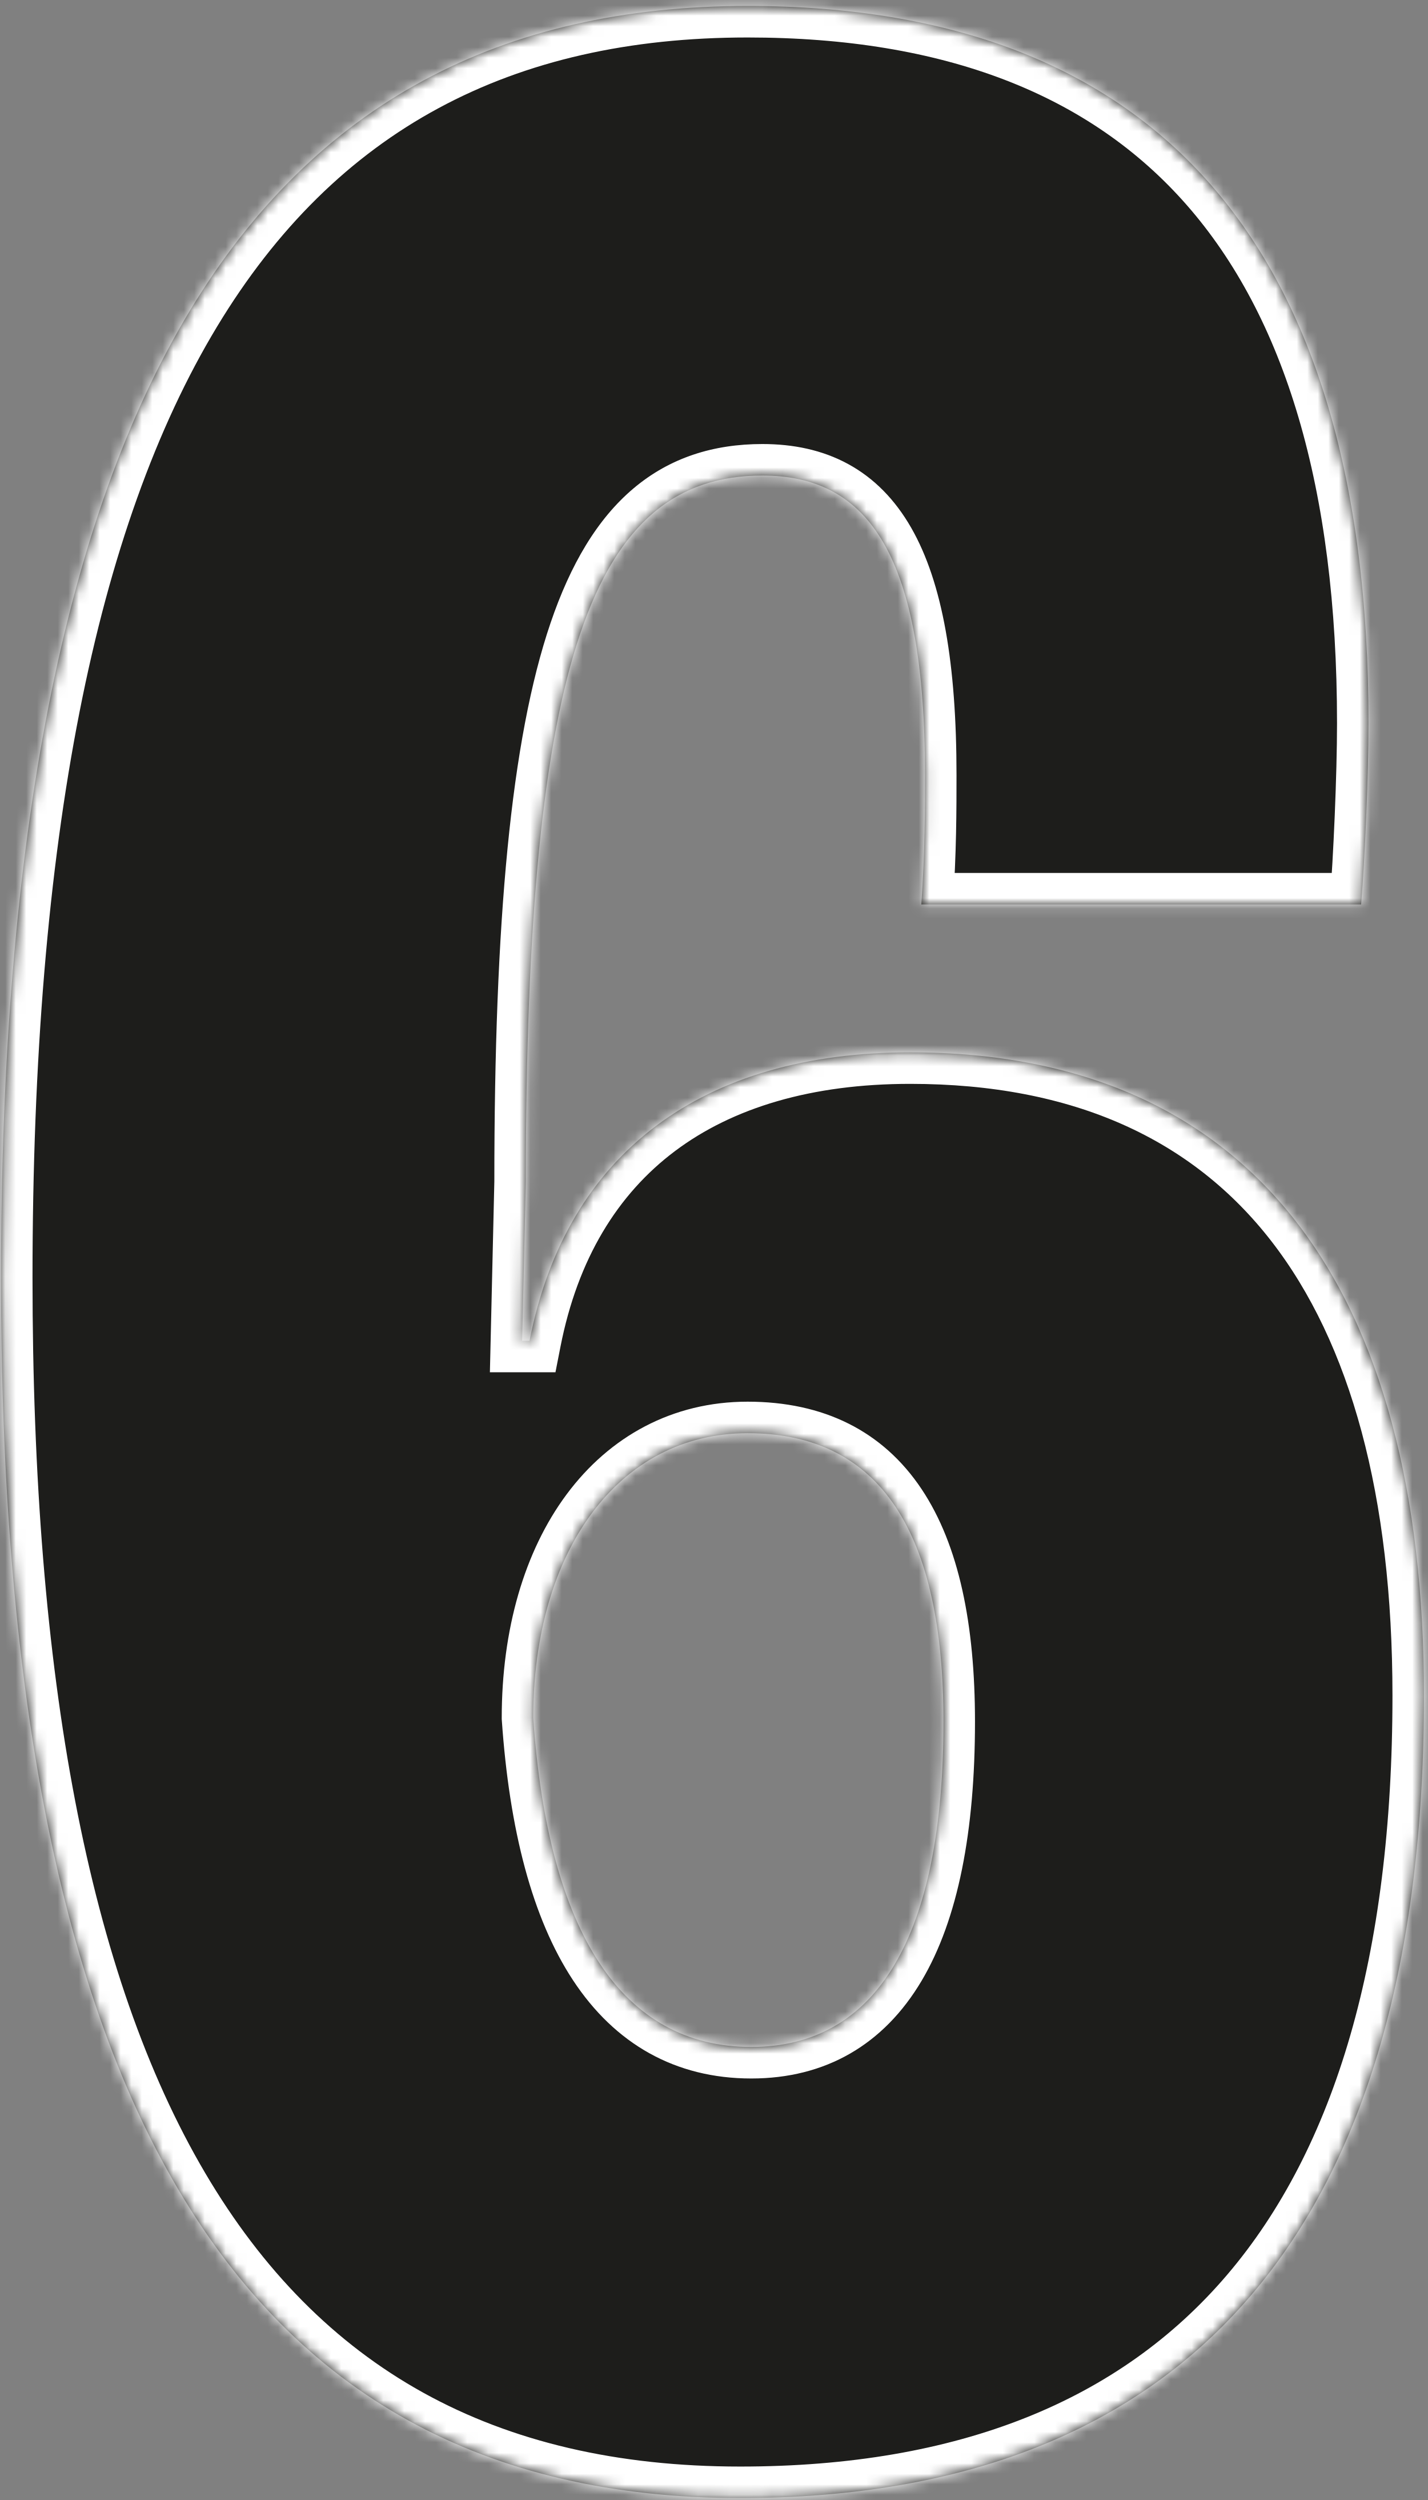
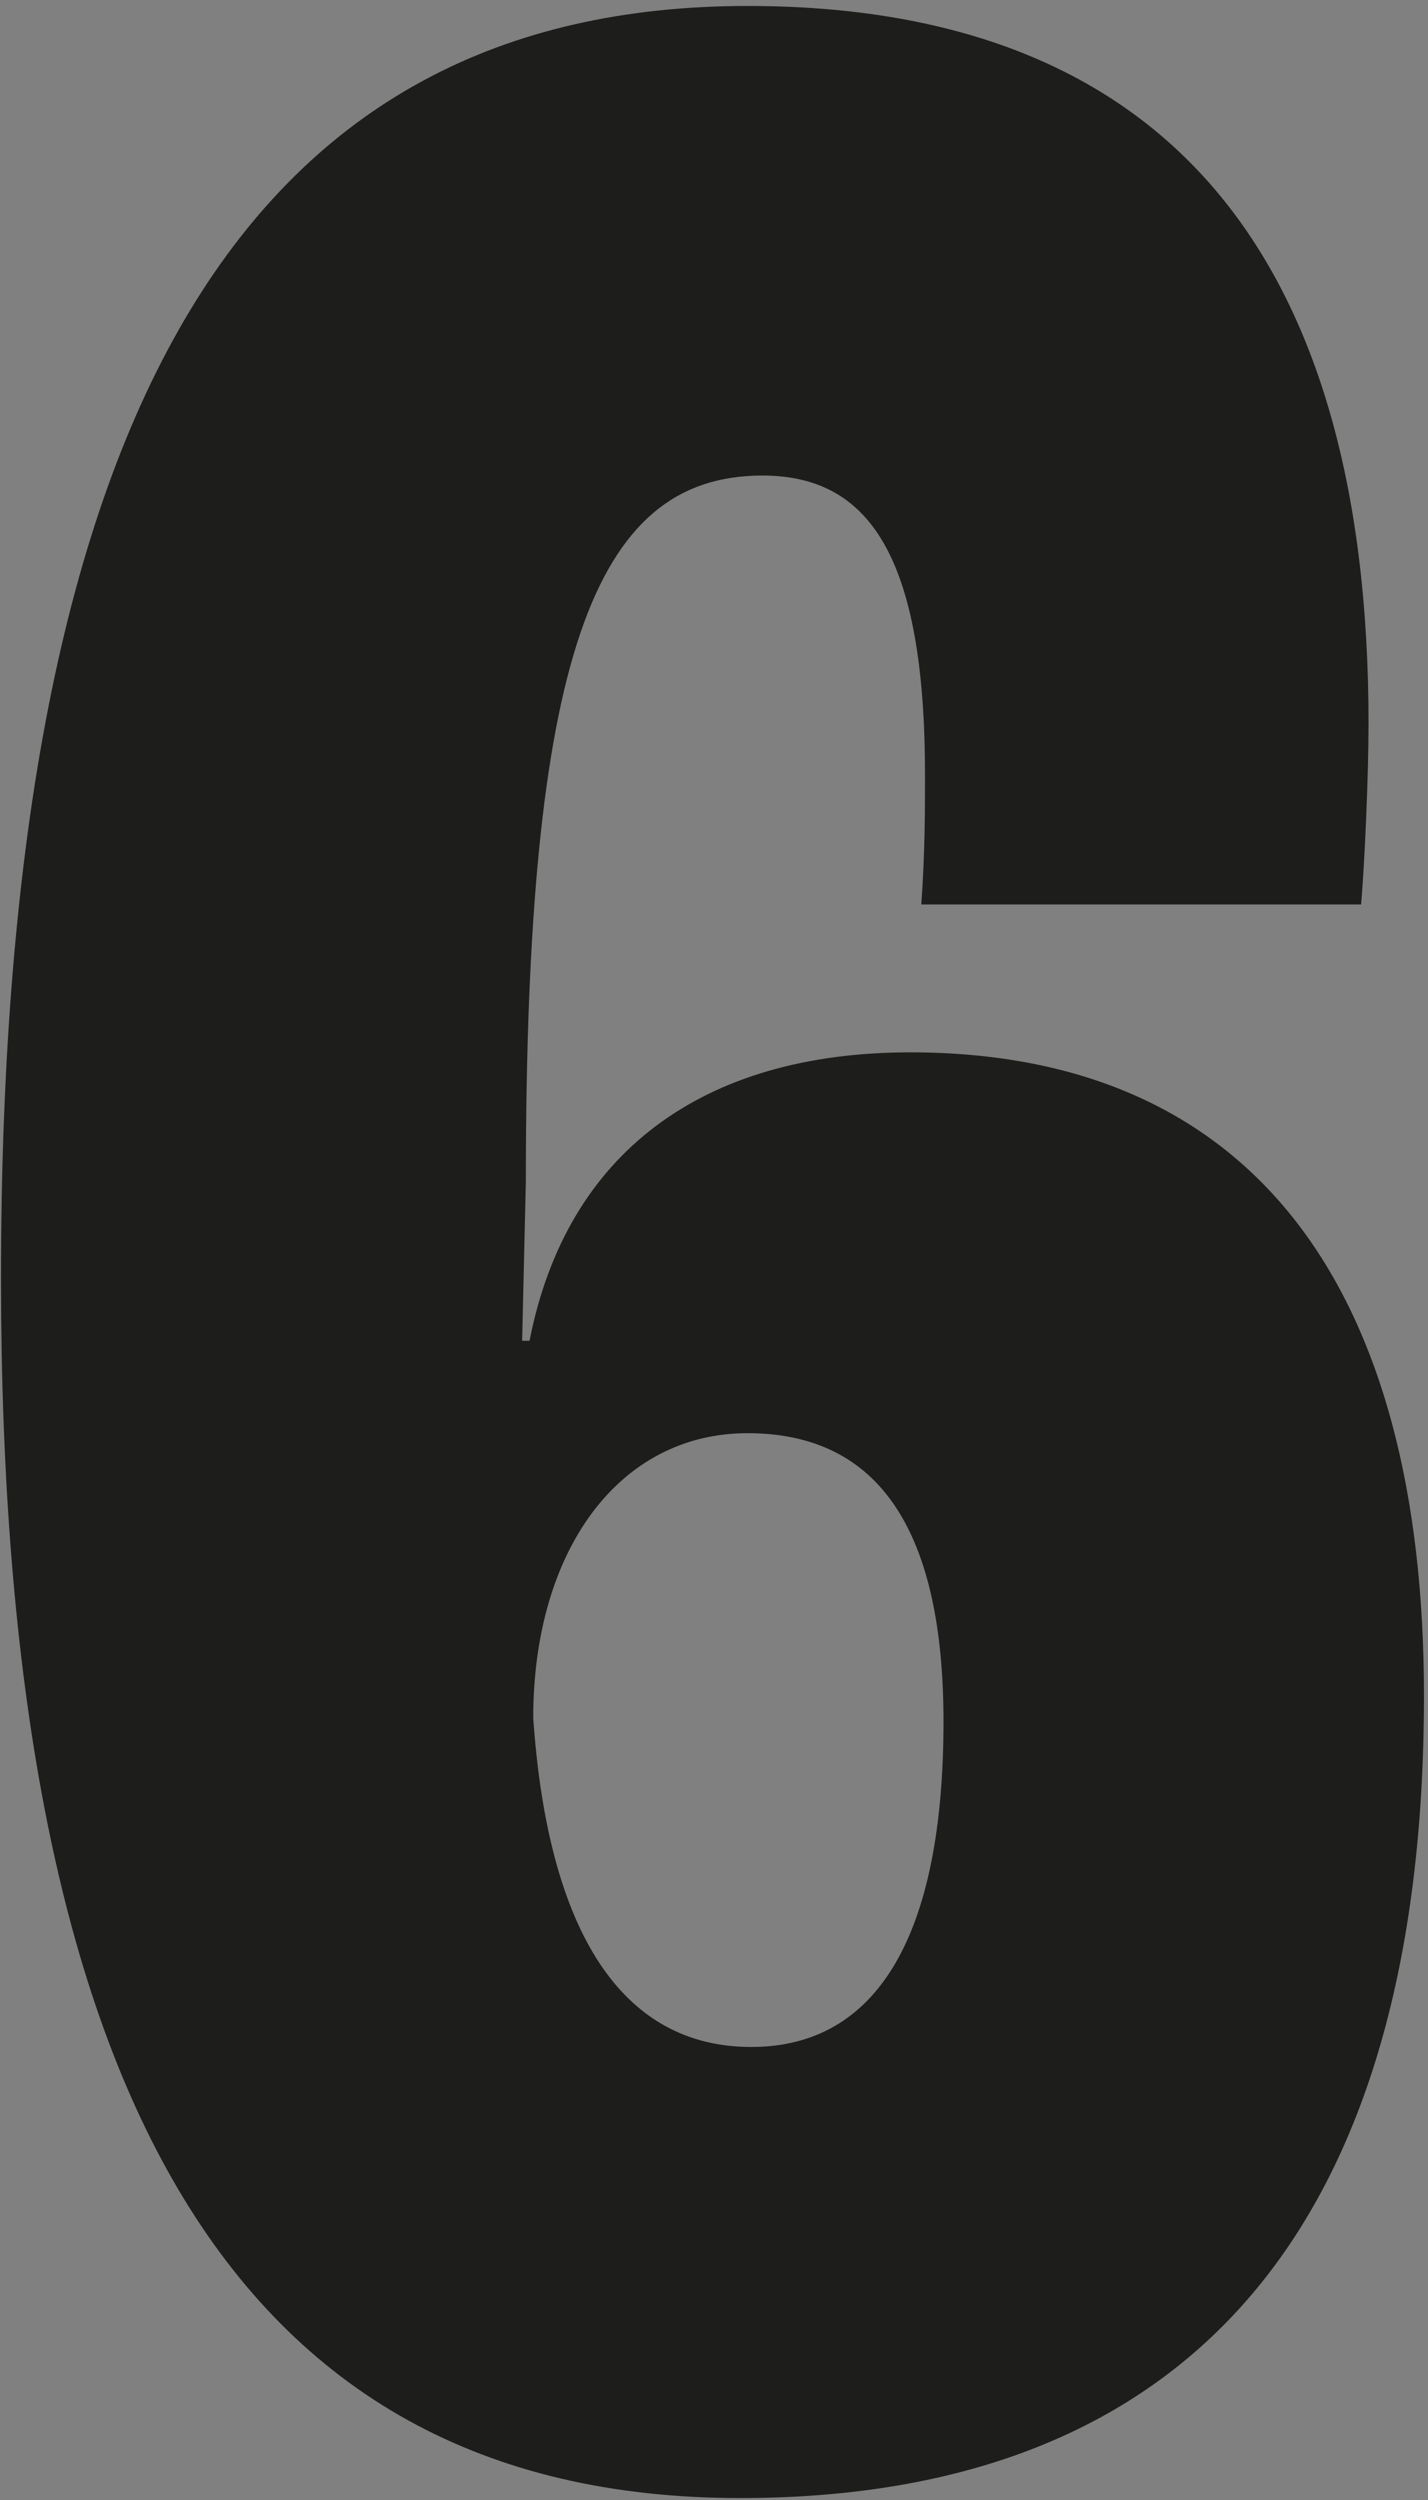
<svg xmlns="http://www.w3.org/2000/svg" width="136" height="238" viewBox="0 0 136 238" fill="none">
  <rect x="0" y="0" width="136" height="238" fill="#808080" stroke="none" />
  <mask id="path-1-inside-1_4107_534" fill="white">
    <path d="M70.496 237.816C21.568 237.816 0.096 198.04 0.096 121.656C0.096 37.528 24.384 0.568 71.2 0.568C109.92 0.568 130.336 23.096 130.336 68.856C130.336 73.784 129.984 81.88 129.632 86.104H87.744C88.096 81.176 88.096 76.952 88.096 73.784C88.096 53.016 82.816 45.272 72.608 45.272C56.416 45.272 50.08 62.872 50.08 112.504L49.728 127.64H50.432C53.952 109.688 66.976 100.184 86.688 100.184C119.424 100.184 135.616 122.712 135.616 161.432C135.616 211.768 113.44 237.816 70.496 237.816ZM71.552 194.872C83.52 194.872 89.856 184.312 89.856 163.896C89.856 145.944 83.872 136.44 71.2 136.44C58.88 136.44 50.784 147.704 50.784 163.544C52.192 183.96 59.232 194.872 71.552 194.872Z" />
  </mask>
  <path d="M70.496 237.816C21.568 237.816 0.096 198.04 0.096 121.656C0.096 37.528 24.384 0.568 71.2 0.568C109.92 0.568 130.336 23.096 130.336 68.856C130.336 73.784 129.984 81.88 129.632 86.104H87.744C88.096 81.176 88.096 76.952 88.096 73.784C88.096 53.016 82.816 45.272 72.608 45.272C56.416 45.272 50.08 62.872 50.08 112.504L49.728 127.64H50.432C53.952 109.688 66.976 100.184 86.688 100.184C119.424 100.184 135.616 122.712 135.616 161.432C135.616 211.768 113.44 237.816 70.496 237.816ZM71.552 194.872C83.52 194.872 89.856 184.312 89.856 163.896C89.856 145.944 83.872 136.44 71.2 136.44C58.88 136.44 50.784 147.704 50.784 163.544C52.192 183.96 59.232 194.872 71.552 194.872Z" fill="#1D1D1B" />
-   <path d="M129.632 86.104V89.104H132.392L132.622 86.353L129.632 86.104ZM87.744 86.104L84.752 85.89L84.522 89.104H87.744V86.104ZM50.08 112.504L53.079 112.574L53.08 112.539V112.504H50.08ZM49.728 127.64L46.729 127.57L46.657 130.64H49.728V127.64ZM50.432 127.64V130.64H52.901L53.376 128.217L50.432 127.64ZM50.784 163.544H47.784V163.647L47.791 163.75L50.784 163.544ZM70.496 237.816V234.816C47.031 234.816 30.446 225.38 19.533 206.857C8.459 188.061 3.096 159.674 3.096 121.656H0.096H-2.904C-2.904 160.022 2.469 189.715 14.363 209.903C26.418 230.364 45.033 240.816 70.496 240.816V237.816ZM0.096 121.656H3.096C3.096 79.773 9.161 50.166 20.66 31.114C31.997 12.332 48.753 3.568 71.2 3.568V0.568V-2.432C46.831 -2.432 28.035 7.284 15.524 28.014C3.175 48.474 -2.904 79.411 -2.904 121.656H0.096ZM71.2 0.568V3.568C89.971 3.568 103.816 9.009 113.031 19.529C122.311 30.122 127.336 46.361 127.336 68.856H130.336H133.336C133.336 45.591 128.153 27.686 117.545 15.575C106.872 3.391 91.149 -2.432 71.2 -2.432V0.568ZM130.336 68.856H127.336C127.336 73.701 126.987 81.713 126.642 85.855L129.632 86.104L132.622 86.353C132.981 82.046 133.336 73.867 133.336 68.856H130.336ZM129.632 86.104V83.104H87.744V86.104V89.104H129.632V86.104ZM87.744 86.104L90.736 86.318C91.097 81.273 91.096 76.954 91.096 73.784H88.096H85.096C85.096 76.95 85.095 81.079 84.752 85.89L87.744 86.104ZM88.096 73.784H91.096C91.096 63.271 89.782 55.485 86.783 50.249C85.247 47.566 83.25 45.522 80.768 44.171C78.302 42.83 75.54 42.272 72.608 42.272V45.272V48.272C74.78 48.272 76.505 48.682 77.901 49.442C79.28 50.192 80.517 51.382 81.577 53.231C83.77 57.059 85.096 63.529 85.096 73.784H88.096ZM72.608 45.272V42.272C67.97 42.272 63.818 43.552 60.321 46.506C56.888 49.406 54.337 53.709 52.432 59.31C48.649 70.428 47.08 87.681 47.08 112.504H50.08H53.08C53.08 87.695 54.679 71.332 58.112 61.242C59.815 56.239 61.884 53.04 64.193 51.089C66.438 49.192 69.15 48.272 72.608 48.272V45.272ZM50.08 112.504L47.081 112.434L46.729 127.57L49.728 127.64L52.727 127.71L53.079 112.574L50.08 112.504ZM49.728 127.64V130.64H50.432V127.64V124.64H49.728V127.64ZM50.432 127.64L53.376 128.217C55.015 119.859 58.806 113.691 64.288 109.58C69.802 105.445 77.302 103.184 86.688 103.184V100.184V97.184C76.362 97.184 67.494 99.675 60.688 104.78C53.85 109.909 49.369 117.469 47.488 127.063L50.432 127.64ZM86.688 100.184V103.184C102.302 103.184 113.586 108.514 121.059 118.129C128.631 127.87 132.616 142.423 132.616 161.432H135.616H138.616C138.616 141.721 134.505 125.65 125.797 114.447C116.99 103.118 103.81 97.184 86.688 97.184V100.184ZM135.616 161.432H132.616C132.616 186.222 127.147 204.503 116.877 216.554C106.68 228.519 91.341 234.816 70.496 234.816V237.816V240.816C92.595 240.816 109.816 234.089 121.443 220.446C132.997 206.889 138.616 186.978 138.616 161.432H135.616ZM71.552 194.872V197.872C78.614 197.872 84.161 194.657 87.772 188.571C91.253 182.703 92.856 174.325 92.856 163.896H89.856H86.856C86.856 173.883 85.291 180.993 82.612 185.509C80.063 189.807 76.458 191.872 71.552 191.872V194.872ZM89.856 163.896H92.856C92.856 154.681 91.338 147.114 87.776 141.772C84.072 136.215 78.41 133.44 71.2 133.44V136.44V139.44C76.662 139.44 80.328 141.417 82.784 145.1C85.383 148.998 86.856 155.159 86.856 163.896H89.856ZM71.2 136.44V133.44C64.02 133.44 58.05 136.764 53.964 142.263C49.927 147.696 47.784 155.146 47.784 163.544H50.784H53.784C53.784 156.102 55.689 150 58.78 145.841C61.822 141.748 66.06 139.44 71.2 139.44V136.44ZM50.784 163.544L47.791 163.75C48.511 174.187 50.686 182.614 54.57 188.514C58.568 194.587 64.324 197.872 71.552 197.872V194.872V191.872C66.46 191.872 62.536 189.701 59.582 185.214C56.514 180.554 54.465 173.317 53.777 163.338L50.784 163.544Z" fill="white" mask="url(#path-1-inside-1_4107_534)" />
</svg>